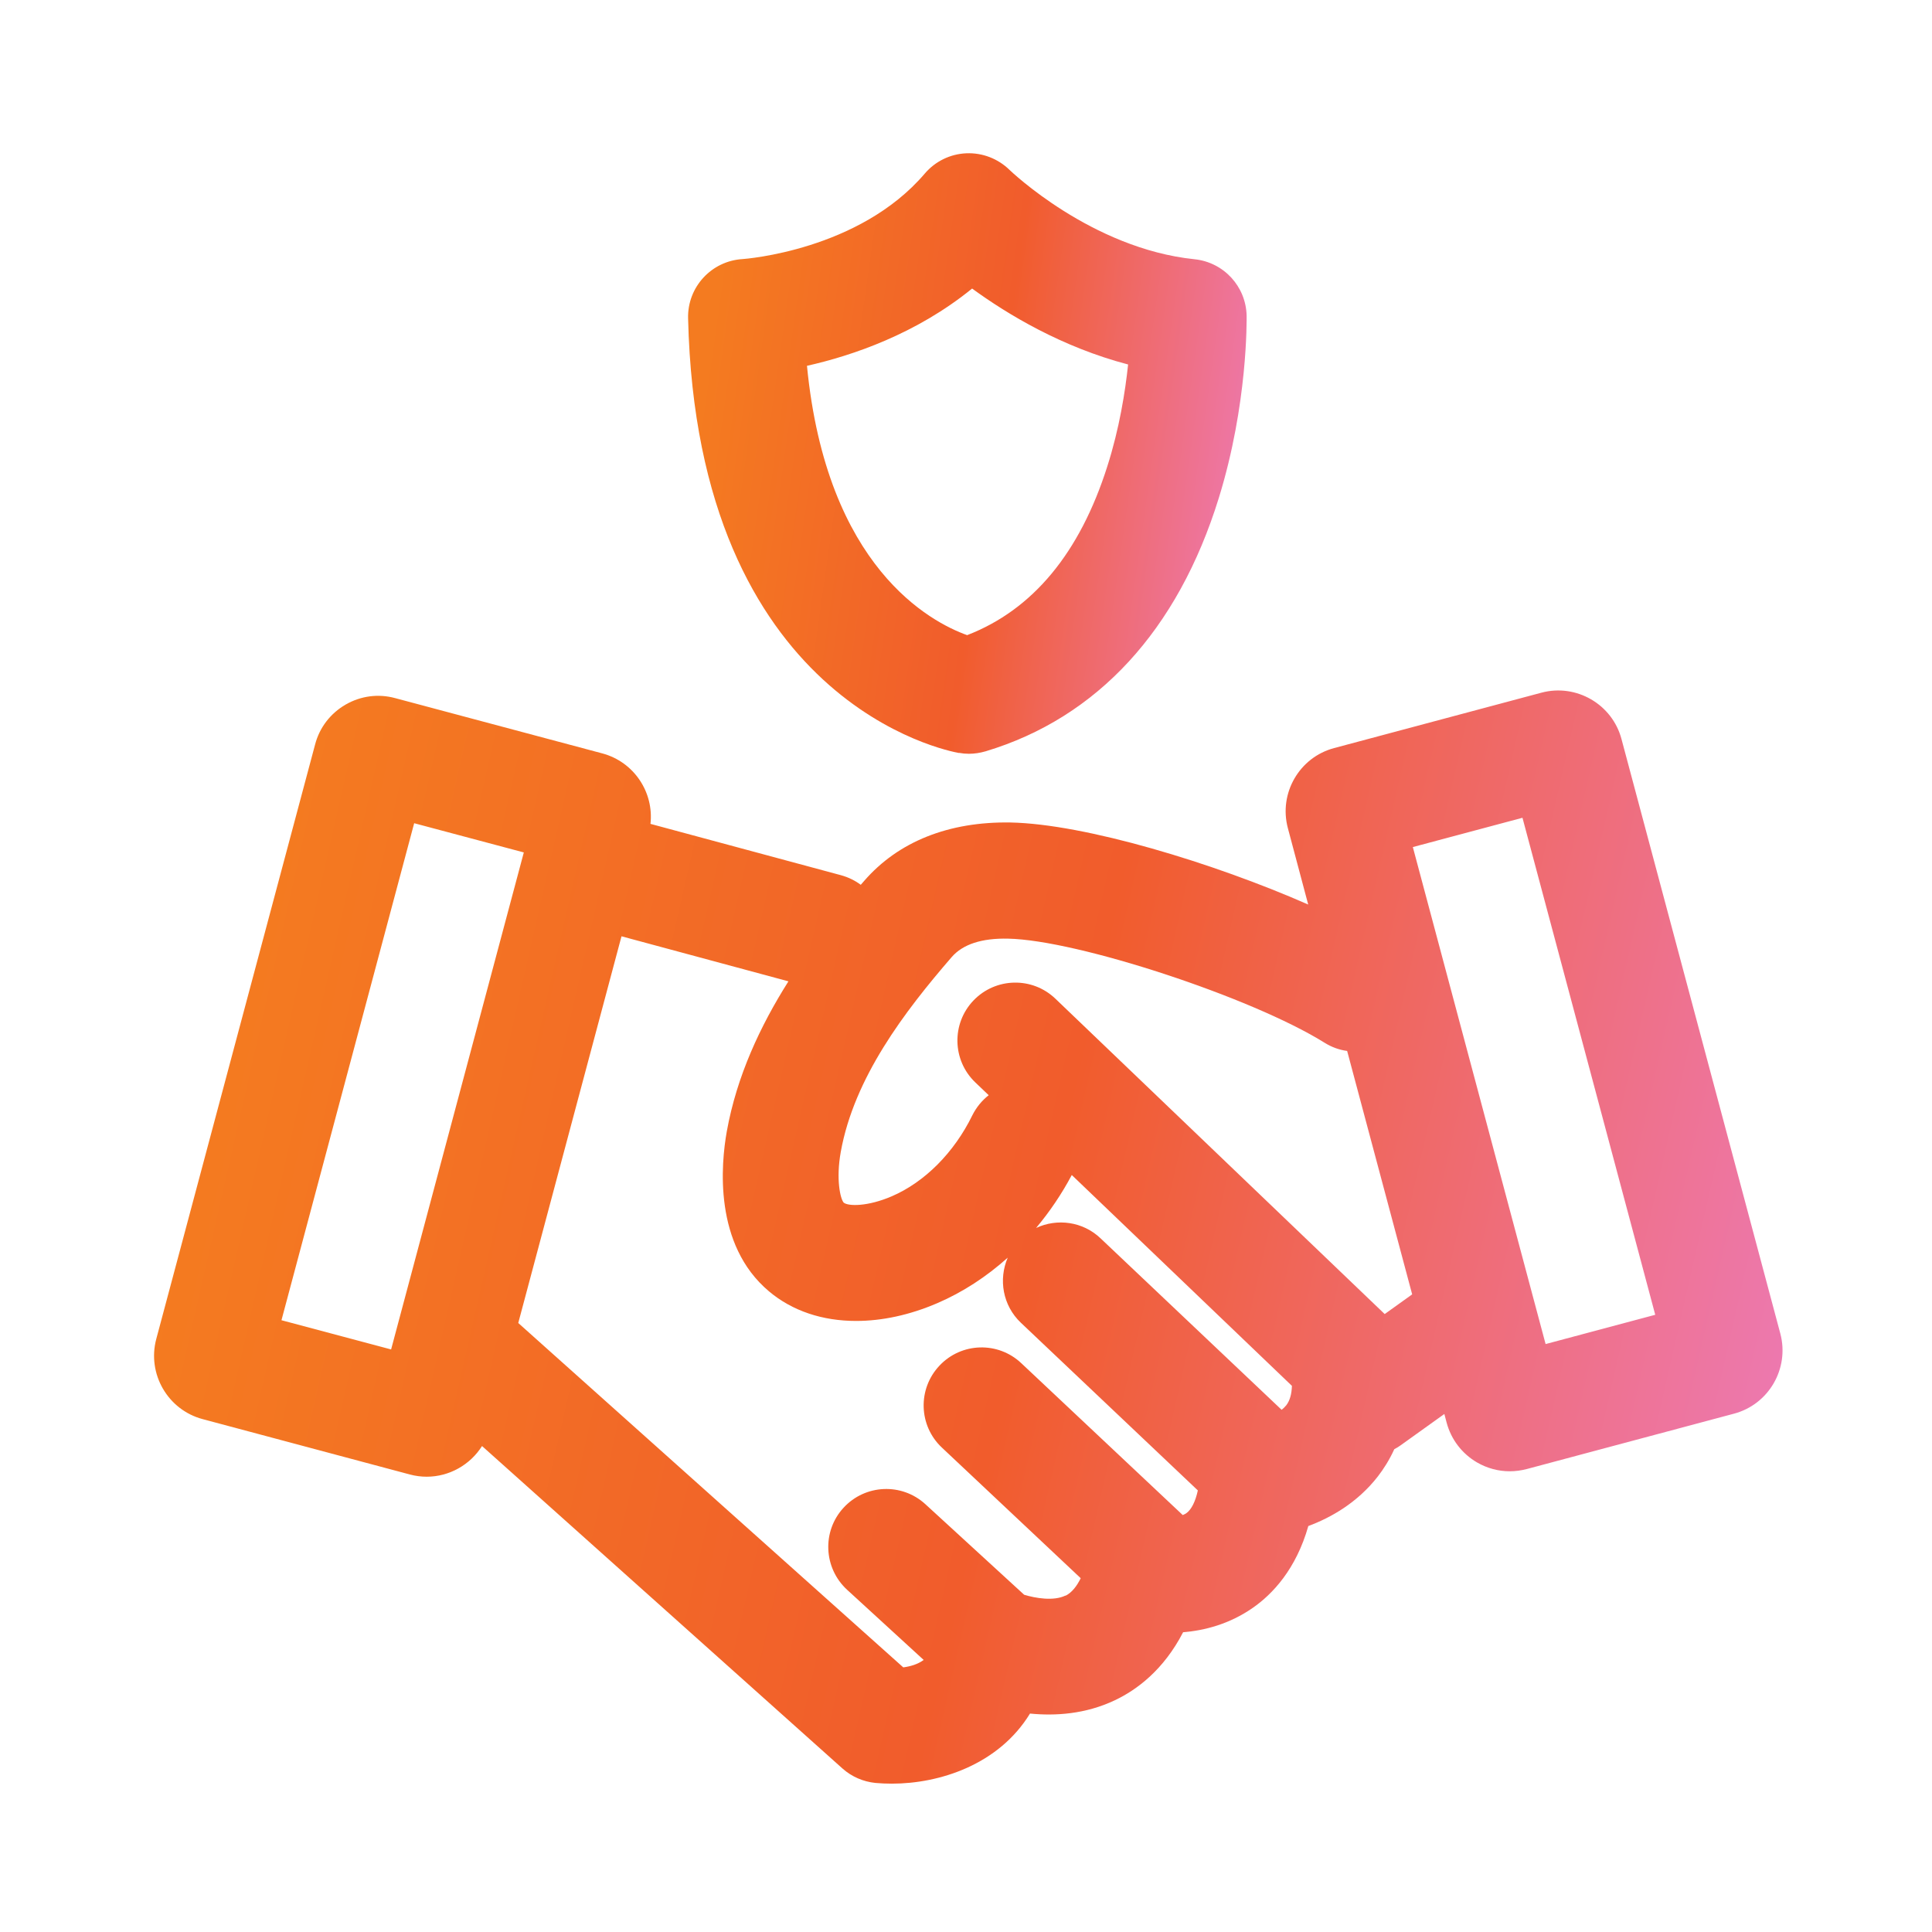
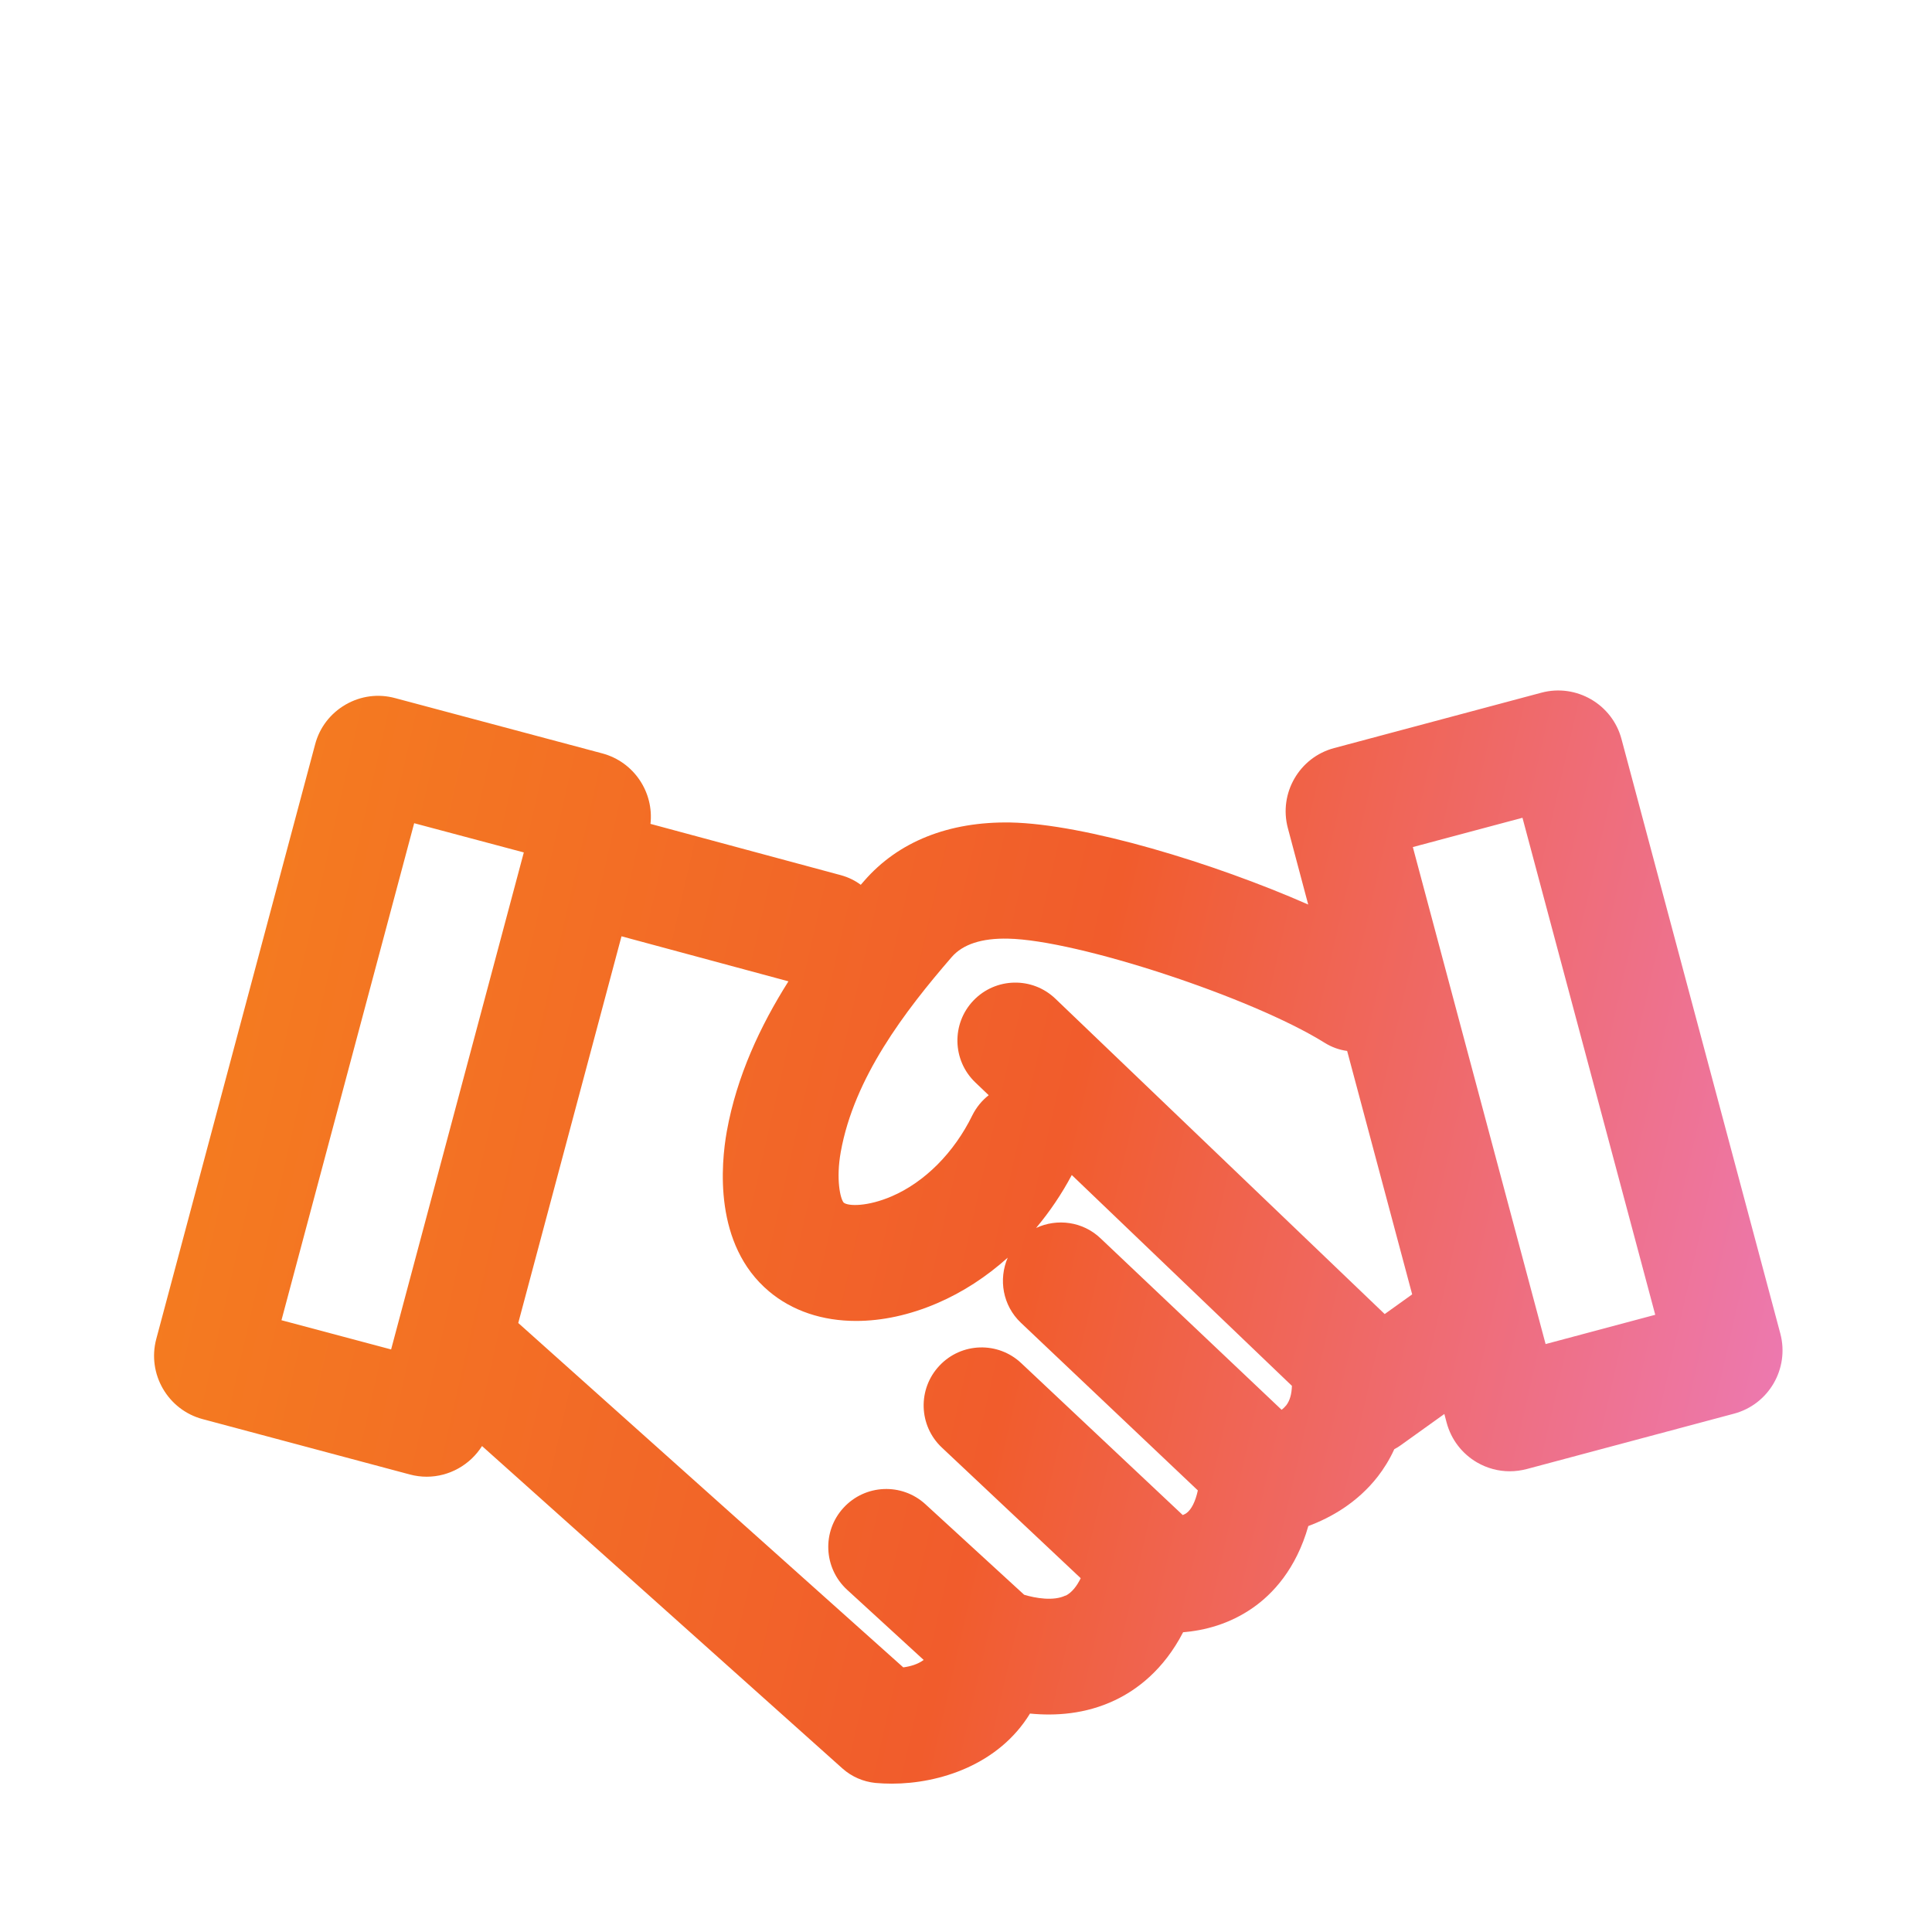
<svg xmlns="http://www.w3.org/2000/svg" width="32" height="32" viewBox="0 0 32 32" fill="none">
  <path d="M29.488 22.089L26.857 12.241C26.704 11.665 26.108 11.319 25.531 11.473L22.099 12.39C21.521 12.543 21.177 13.139 21.331 13.716L21.668 14.982C20.104 14.294 17.971 13.647 16.736 13.623C15.716 13.606 14.878 13.939 14.313 14.591C14.296 14.612 14.276 14.635 14.257 14.655C14.163 14.585 14.054 14.531 13.932 14.497L10.774 13.646C10.832 13.123 10.502 12.62 9.977 12.479L6.545 11.563C6.265 11.487 5.974 11.526 5.723 11.671C5.472 11.817 5.292 12.051 5.219 12.331L2.588 22.179C2.435 22.756 2.779 23.351 3.356 23.505L6.788 24.422C6.881 24.447 6.976 24.459 7.068 24.459C7.44 24.459 7.787 24.263 7.984 23.951L13.953 29.291C14.105 29.427 14.296 29.51 14.499 29.531C14.587 29.539 14.678 29.543 14.772 29.543C15.555 29.543 16.539 29.233 17.06 28.382C17.48 28.423 17.979 28.393 18.467 28.161C18.827 27.99 19.272 27.662 19.596 27.035C19.952 27.006 20.364 26.9 20.75 26.631C21.078 26.403 21.467 25.991 21.67 25.276C22.044 25.137 22.484 24.889 22.822 24.454C22.916 24.332 23.012 24.183 23.094 24.003C23.128 23.985 23.161 23.966 23.193 23.943L23.923 23.42L23.961 23.564C24.036 23.844 24.216 24.078 24.465 24.223C24.632 24.319 24.817 24.369 25.006 24.369C25.1 24.369 25.195 24.356 25.288 24.332L28.72 23.415C29.297 23.262 29.641 22.667 29.488 22.089ZM6.478 22.351L4.662 21.867L6.86 13.635L8.676 14.119L6.478 22.351ZM17.648 26.427C17.452 26.523 17.15 26.471 16.963 26.414L15.328 24.915C14.937 24.556 14.329 24.583 13.971 24.974C13.612 25.364 13.64 25.972 14.03 26.331L15.299 27.494C15.201 27.566 15.08 27.601 14.961 27.617L8.584 21.913L10.294 15.508L13.059 16.254C12.593 16.991 12.203 17.823 12.038 18.74C11.942 19.279 11.816 20.614 12.736 21.388C13.124 21.715 13.625 21.879 14.18 21.879C14.608 21.879 15.067 21.782 15.528 21.583C15.944 21.404 16.337 21.148 16.691 20.831C16.536 21.191 16.608 21.623 16.908 21.908L19.84 24.686C19.8 24.87 19.734 25.001 19.654 25.06C19.635 25.075 19.612 25.084 19.59 25.094L16.916 22.579C16.531 22.215 15.923 22.233 15.56 22.62C15.196 23.006 15.214 23.614 15.601 23.977L17.9 26.14C17.838 26.267 17.756 26.377 17.648 26.431V26.427ZM21.398 22.951C21.395 23.089 21.364 23.196 21.307 23.273C21.284 23.302 21.257 23.327 21.228 23.351L18.228 20.51C17.934 20.23 17.508 20.177 17.161 20.339C17.385 20.071 17.585 19.777 17.752 19.462L21.395 22.951H21.398ZM22.936 21.766L17.481 16.542C17.099 16.175 16.491 16.188 16.124 16.571C15.758 16.953 15.771 17.561 16.153 17.927L16.376 18.14C16.265 18.227 16.172 18.339 16.105 18.473C15.803 19.091 15.316 19.58 14.769 19.815C14.374 19.985 14.051 19.982 13.974 19.919C13.918 19.855 13.844 19.532 13.926 19.078C14.147 17.852 14.979 16.758 15.764 15.851C15.947 15.641 16.26 15.537 16.697 15.547C17.843 15.569 20.734 16.519 21.939 17.271C22.057 17.345 22.185 17.39 22.313 17.407L23.39 21.439L22.932 21.767L22.936 21.766ZM25.6 22.262L23.401 14.03L25.217 13.545L27.416 21.777L25.6 22.262Z" fill="url(#paint0_linear_6658_25395)" />
-   <path d="M15.886 12.47C15.941 12.48 15.994 12.485 16.048 12.485C16.141 12.485 16.235 12.47 16.325 12.444C18.174 11.888 19.51 10.437 20.187 8.249C20.67 6.691 20.648 5.289 20.648 5.23C20.638 4.745 20.269 4.344 19.786 4.294C18.075 4.118 16.733 2.825 16.723 2.816C16.533 2.629 16.274 2.528 16.006 2.539C15.739 2.55 15.49 2.672 15.317 2.875C14.23 4.15 12.338 4.288 12.301 4.291C11.784 4.321 11.384 4.755 11.397 5.272C11.547 11.656 15.707 12.441 15.885 12.472L15.886 12.47ZM16.101 4.779C16.686 5.206 17.589 5.75 18.685 6.037C18.637 6.489 18.541 7.096 18.341 7.723C17.885 9.161 17.104 10.101 16.019 10.52C15.416 10.304 13.691 9.401 13.366 6.059C14.114 5.891 15.174 5.533 16.099 4.781L16.101 4.779Z" fill="url(#paint1_linear_6658_25395)" />
  <defs>
    <linearGradient id="paint0_linear_6658_25395" x1="2.805" y1="20.557" x2="28.791" y2="26.486" gradientUnits="userSpaceOnUse">
      <stop stop-color="#F47B20" />
      <stop offset="0.526" stop-color="#F15C2C" />
      <stop offset="1" stop-color="#ED79B0" />
    </linearGradient>
    <linearGradient id="paint1_linear_6658_25395" x1="11.483" y1="7.548" x2="20.674" y2="8.858" gradientUnits="userSpaceOnUse">
      <stop stop-color="#F47B20" />
      <stop offset="0.526" stop-color="#F15C2C" />
      <stop offset="1" stop-color="#ED79B0" />
    </linearGradient>
  </defs>
</svg>